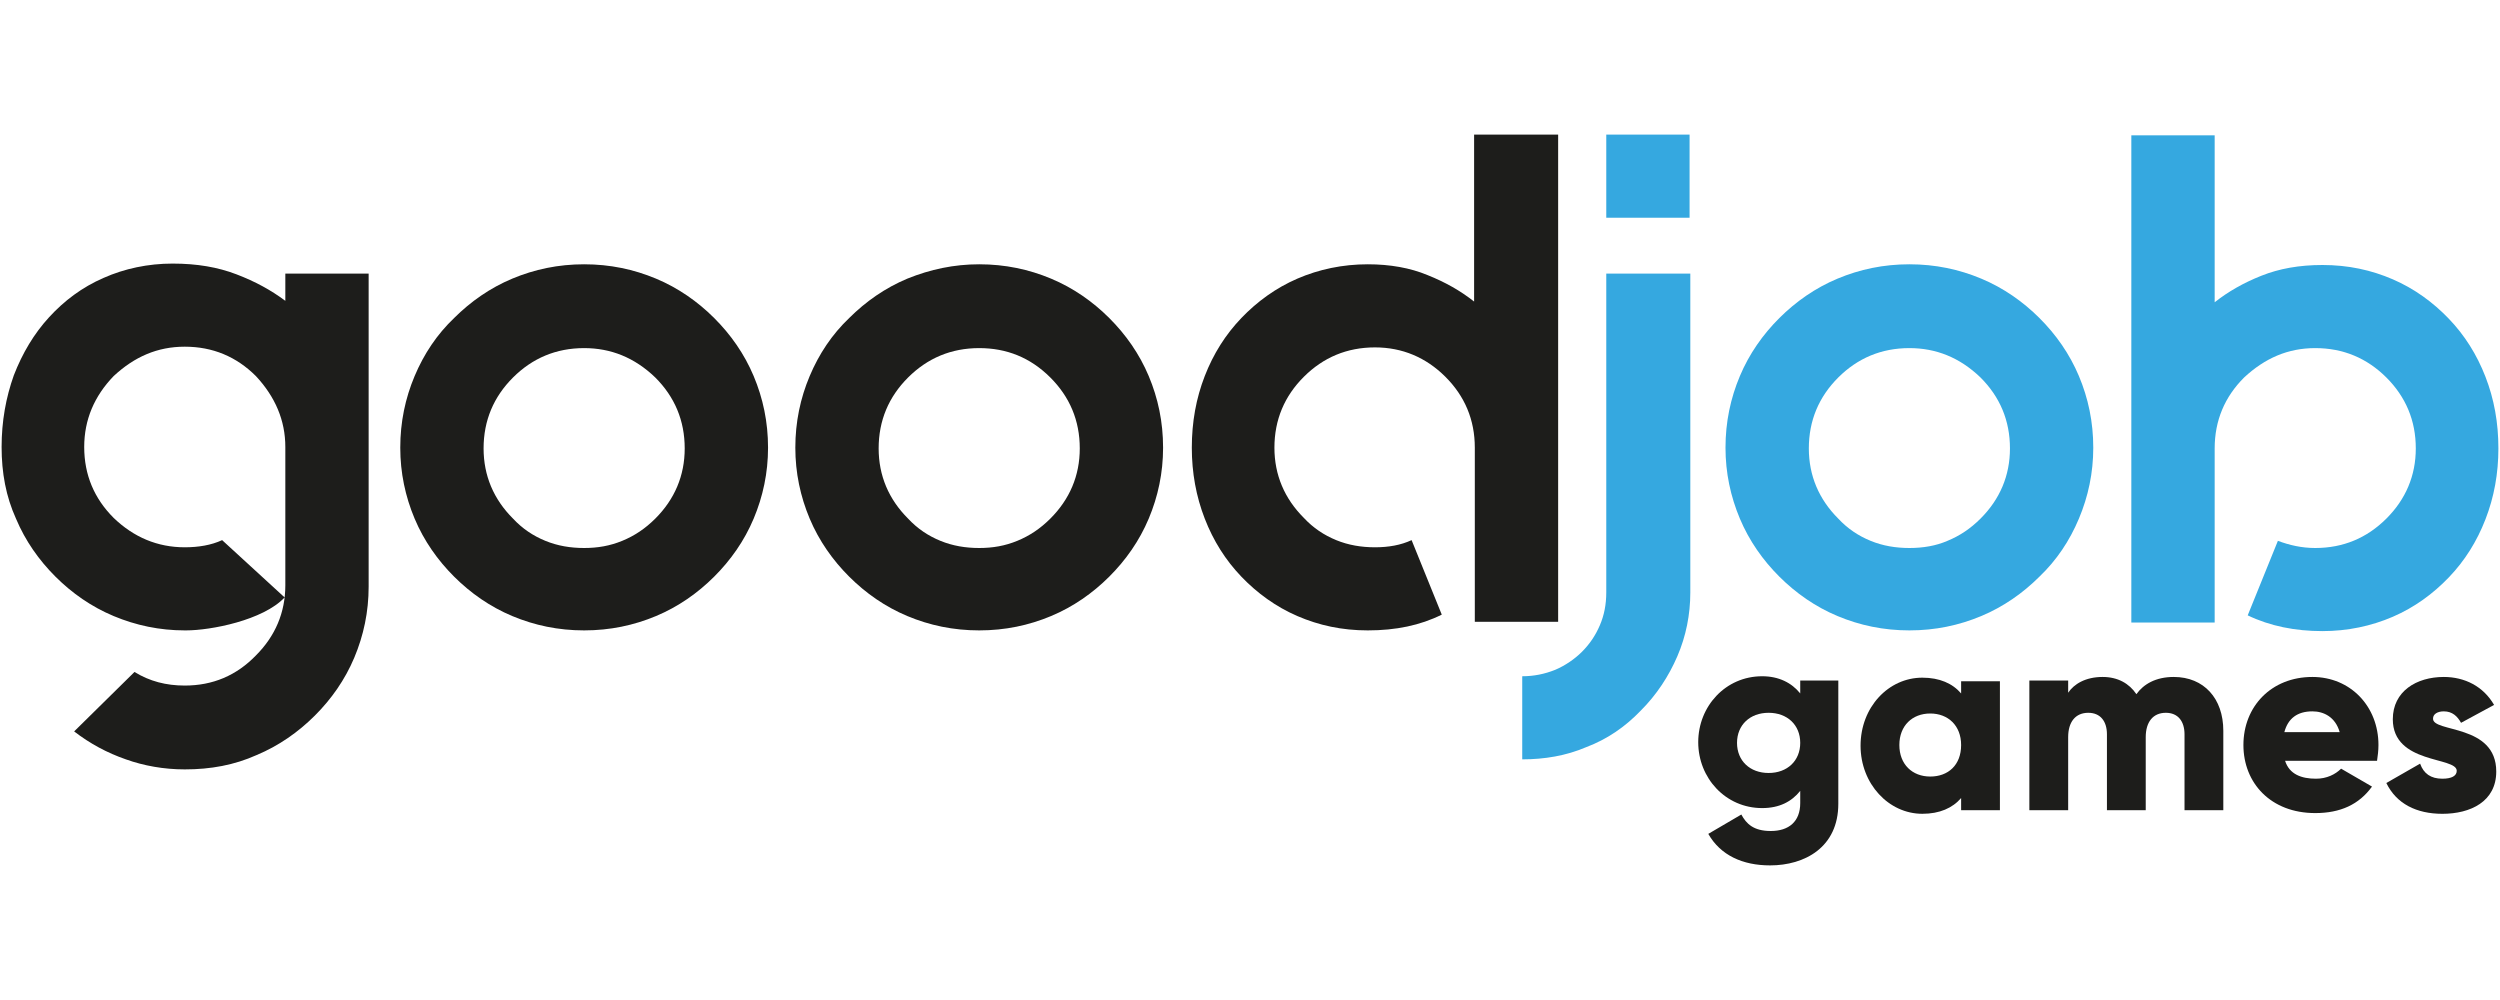
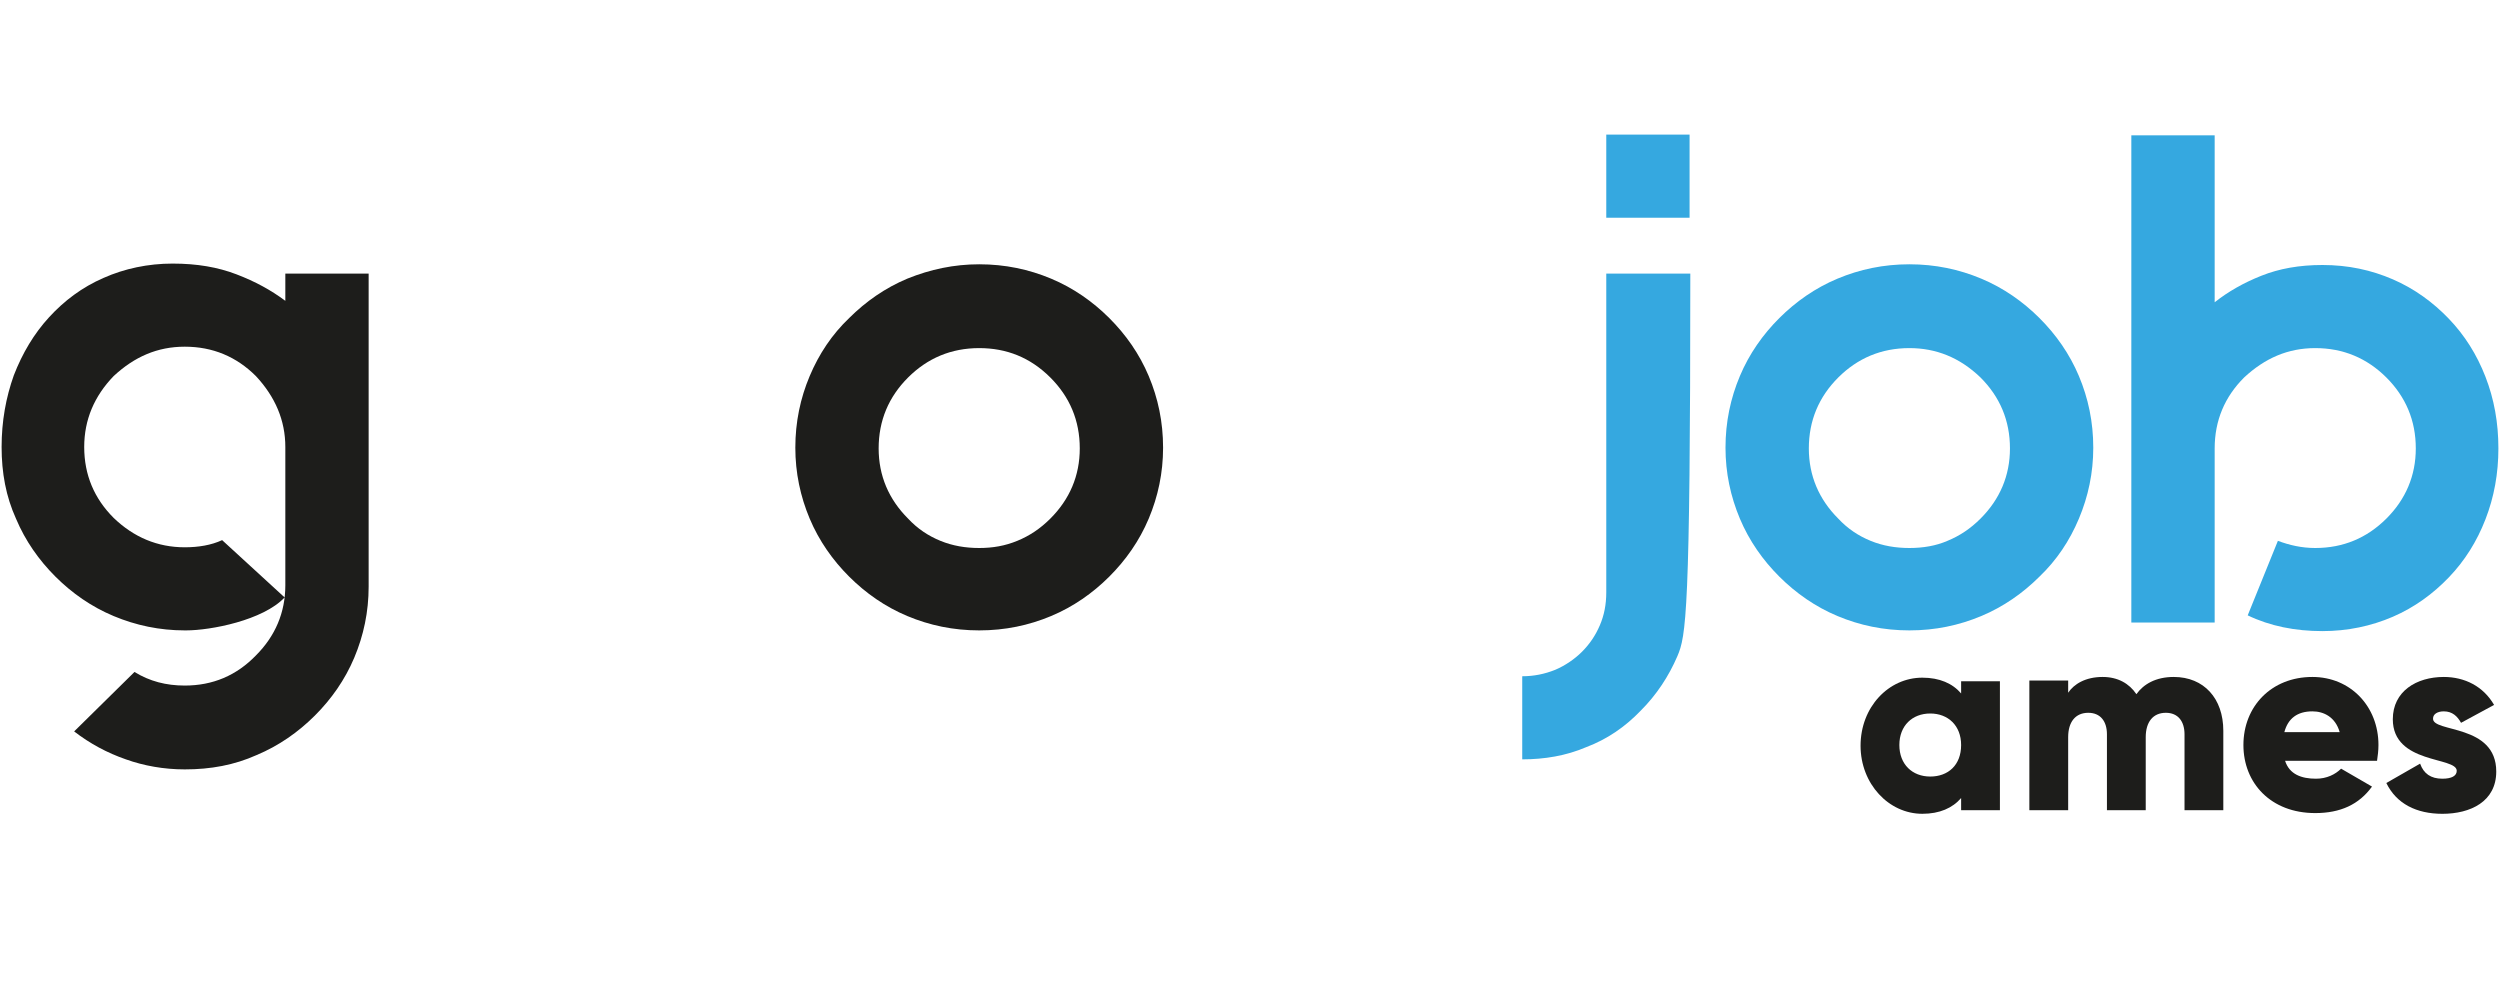
<svg xmlns="http://www.w3.org/2000/svg" width="120" height="48" viewBox="0 0 120 48" fill="none">
  <g clip-path="url(#clip0_208_544)">
    <path d="M17.695 28.161C17.695 29.365 17.454 30.5 17.006 31.566C16.558 32.632 15.903 33.56 15.11 34.351C14.317 35.142 13.386 35.796 12.317 36.243C11.248 36.724 10.11 36.931 8.869 36.931C7.869 36.931 6.904 36.758 6.042 36.449C5.145 36.139 4.318 35.693 3.559 35.108L6.456 32.254C7.18 32.701 7.973 32.907 8.869 32.907C10.214 32.907 11.351 32.425 12.282 31.463C13.213 30.534 13.696 29.399 13.696 28.093V21.455C13.696 20.183 13.213 19.048 12.282 18.051C11.351 17.122 10.214 16.641 8.869 16.641C7.559 16.641 6.456 17.122 5.456 18.051C4.525 19.014 4.042 20.149 4.042 21.455C4.042 22.797 4.525 23.931 5.456 24.86C6.421 25.788 7.559 26.27 8.869 26.27C9.524 26.27 10.145 26.167 10.662 25.926L13.662 28.677C12.627 29.777 10.11 30.259 8.938 30.259H8.869C7.662 30.259 6.525 30.018 5.456 29.571C4.387 29.124 3.456 28.471 2.663 27.68C1.87 26.889 1.215 25.96 0.767 24.894C0.284 23.828 0.077 22.693 0.077 21.455C0.077 20.217 0.284 19.082 0.663 18.016C1.077 16.95 1.629 16.022 2.353 15.231C3.077 14.44 3.939 13.787 4.973 13.339C5.973 12.893 7.111 12.652 8.283 12.652C9.455 12.652 10.455 12.824 11.351 13.168C12.248 13.511 13.006 13.924 13.696 14.44V13.133H17.695V28.161Z" fill="#1D1D1B" />
-     <path d="M28.039 12.686C29.28 12.686 30.418 12.927 31.487 13.374C32.556 13.821 33.487 14.474 34.28 15.265C35.073 16.056 35.728 16.985 36.176 18.051C36.624 19.117 36.866 20.252 36.866 21.49C36.866 22.693 36.624 23.828 36.176 24.894C35.728 25.96 35.073 26.889 34.28 27.68C33.487 28.471 32.556 29.124 31.487 29.571C30.418 30.018 29.28 30.259 28.039 30.259C26.798 30.259 25.66 30.018 24.591 29.571C23.523 29.124 22.592 28.471 21.799 27.68C21.006 26.889 20.351 25.96 19.902 24.894C19.454 23.828 19.213 22.693 19.213 21.49C19.213 20.252 19.454 19.117 19.902 18.051C20.351 16.985 20.971 16.056 21.799 15.265C22.592 14.474 23.523 13.821 24.591 13.374C25.66 12.927 26.798 12.686 28.039 12.686ZM28.039 16.709C26.695 16.709 25.557 17.191 24.626 18.119C23.695 19.048 23.212 20.183 23.212 21.524C23.212 22.831 23.695 23.966 24.626 24.894C25.074 25.376 25.591 25.72 26.177 25.96C26.764 26.201 27.384 26.304 28.039 26.304C28.694 26.304 29.28 26.201 29.867 25.96C30.453 25.72 30.97 25.376 31.453 24.894C32.383 23.966 32.866 22.831 32.866 21.524C32.866 20.183 32.383 19.048 31.453 18.119C30.453 17.157 29.315 16.709 28.039 16.709Z" fill="#1D1D1B" />
    <path d="M47.002 12.686C48.243 12.686 49.381 12.927 50.45 13.374C51.519 13.821 52.45 14.474 53.243 15.265C54.036 16.056 54.691 16.985 55.139 18.051C55.587 19.117 55.828 20.252 55.828 21.49C55.828 22.693 55.587 23.828 55.139 24.894C54.691 25.96 54.036 26.889 53.243 27.68C52.45 28.471 51.519 29.124 50.45 29.571C49.381 30.018 48.243 30.259 47.002 30.259C45.761 30.259 44.623 30.018 43.554 29.571C42.486 29.124 41.555 28.471 40.762 27.68C39.969 26.889 39.314 25.96 38.865 24.894C38.417 23.828 38.176 22.693 38.176 21.49C38.176 20.252 38.417 19.117 38.865 18.051C39.314 16.985 39.934 16.056 40.762 15.265C41.555 14.474 42.486 13.821 43.554 13.374C44.658 12.927 45.795 12.686 47.002 12.686ZM47.002 16.709C45.657 16.709 44.52 17.191 43.589 18.119C42.658 19.048 42.175 20.183 42.175 21.524C42.175 22.831 42.658 23.966 43.589 24.894C44.037 25.376 44.554 25.72 45.14 25.96C45.727 26.201 46.347 26.304 47.002 26.304C47.657 26.304 48.243 26.201 48.83 25.96C49.416 25.72 49.933 25.376 50.415 24.894C51.346 23.966 51.829 22.831 51.829 21.524C51.829 20.183 51.346 19.048 50.415 18.119C49.45 17.157 48.312 16.709 47.002 16.709Z" fill="#1D1D1B" />
-     <path d="M74.791 6.462V29.846H70.791V21.49C70.791 20.148 70.309 19.014 69.378 18.085C68.447 17.157 67.309 16.675 65.999 16.675C64.654 16.675 63.517 17.157 62.586 18.085C61.655 19.014 61.172 20.148 61.172 21.49C61.172 22.796 61.655 23.931 62.586 24.86C63.034 25.341 63.551 25.685 64.137 25.926C64.723 26.166 65.344 26.27 65.999 26.27C66.654 26.27 67.24 26.166 67.757 25.926L69.205 29.502C68.171 30.018 66.999 30.259 65.654 30.259C64.413 30.259 63.31 30.018 62.275 29.571C61.241 29.124 60.344 28.471 59.586 27.68C58.828 26.889 58.241 25.96 57.828 24.894C57.414 23.828 57.207 22.693 57.207 21.49C57.207 20.252 57.414 19.117 57.828 18.051C58.241 16.985 58.828 16.056 59.586 15.265C60.344 14.474 61.241 13.821 62.275 13.374C63.31 12.927 64.447 12.686 65.654 12.686C66.723 12.686 67.688 12.858 68.516 13.202C69.378 13.546 70.102 13.958 70.757 14.474V6.462H74.791Z" fill="#1D1D1B" />
-     <path d="M81.135 13.133V28.436C81.135 29.502 80.928 30.534 80.514 31.497C80.1 32.46 79.514 33.354 78.756 34.11C77.997 34.901 77.135 35.486 76.136 35.864C75.17 36.277 74.136 36.449 73.067 36.449V32.46C73.619 32.46 74.136 32.357 74.653 32.15C75.136 31.944 75.584 31.634 75.929 31.291C76.308 30.912 76.584 30.5 76.791 30.018C76.998 29.537 77.101 29.021 77.101 28.436V13.133H81.135ZM81.1 10.451H77.101V6.462H81.1V10.451Z" fill="#35A8E0" />
+     <path d="M81.135 13.133C81.135 29.502 80.928 30.534 80.514 31.497C80.1 32.46 79.514 33.354 78.756 34.11C77.997 34.901 77.135 35.486 76.136 35.864C75.17 36.277 74.136 36.449 73.067 36.449V32.46C73.619 32.46 74.136 32.357 74.653 32.15C75.136 31.944 75.584 31.634 75.929 31.291C76.308 30.912 76.584 30.5 76.791 30.018C76.998 29.537 77.101 29.021 77.101 28.436V13.133H81.135ZM81.1 10.451H77.101V6.462H81.1V10.451Z" fill="#35A8E0" />
    <path d="M91.651 12.686C92.892 12.686 94.03 12.927 95.099 13.374C96.167 13.821 97.098 14.474 97.892 15.265C98.685 16.056 99.34 16.985 99.788 18.051C100.236 19.117 100.477 20.252 100.477 21.49C100.477 22.693 100.236 23.828 99.788 24.894C99.34 25.96 98.719 26.889 97.892 27.68C97.098 28.471 96.167 29.124 95.099 29.571C94.03 30.018 92.892 30.259 91.651 30.259C90.41 30.259 89.272 30.018 88.203 29.571C87.135 29.124 86.204 28.471 85.41 27.68C84.617 26.889 83.962 25.96 83.514 24.894C83.066 23.828 82.824 22.693 82.824 21.49C82.824 20.252 83.066 19.117 83.514 18.051C83.962 16.985 84.617 16.056 85.41 15.265C86.204 14.474 87.135 13.821 88.203 13.374C89.272 12.927 90.41 12.686 91.651 12.686ZM91.651 16.709C90.306 16.709 89.168 17.191 88.237 18.119C87.307 19.048 86.824 20.183 86.824 21.524C86.824 22.831 87.307 23.966 88.237 24.894C88.686 25.376 89.203 25.72 89.789 25.96C90.376 26.201 90.996 26.304 91.651 26.304C92.306 26.304 92.926 26.201 93.479 25.96C94.064 25.72 94.582 25.376 95.064 24.894C95.995 23.966 96.478 22.831 96.478 21.524C96.478 20.183 95.995 19.048 95.064 18.119C94.064 17.157 92.926 16.709 91.651 16.709Z" fill="#35A8E0" />
    <path d="M111.476 12.72C112.717 12.72 113.82 12.961 114.855 13.408C115.889 13.855 116.786 14.509 117.544 15.3C118.303 16.09 118.888 17.019 119.302 18.085C119.716 19.151 119.923 20.286 119.923 21.524C119.923 22.728 119.716 23.862 119.302 24.928C118.888 25.995 118.303 26.923 117.544 27.714C116.786 28.505 115.889 29.158 114.855 29.605C113.82 30.052 112.682 30.293 111.476 30.293C110.166 30.293 108.959 30.052 107.89 29.537L109.339 25.96C109.89 26.166 110.476 26.304 111.131 26.304C112.476 26.304 113.613 25.823 114.545 24.894C115.475 23.966 115.958 22.831 115.958 21.524C115.958 20.183 115.475 19.048 114.545 18.119C113.613 17.191 112.476 16.709 111.131 16.709C109.821 16.709 108.718 17.191 107.718 18.119C106.787 19.048 106.304 20.183 106.304 21.524V28.539V29.881H102.304V6.496H106.304V14.509C106.959 13.993 107.683 13.58 108.545 13.236C109.407 12.892 110.373 12.72 111.476 12.72Z" fill="#35A8E0" />
-     <path d="M88.239 32.666V38.581C88.239 40.679 86.618 41.539 84.963 41.539C83.653 41.539 82.584 41.057 81.998 40.026L83.584 39.097C83.826 39.544 84.17 39.888 84.998 39.888C85.859 39.888 86.411 39.441 86.411 38.547V37.962C85.998 38.478 85.411 38.788 84.584 38.788C82.825 38.788 81.515 37.343 81.515 35.624C81.515 33.904 82.825 32.46 84.584 32.46C85.377 32.46 85.998 32.77 86.411 33.285V32.666H88.239ZM86.411 35.658C86.411 34.798 85.791 34.214 84.894 34.214C83.998 34.214 83.377 34.798 83.377 35.658C83.377 36.518 83.998 37.103 84.894 37.103C85.791 37.103 86.411 36.518 86.411 35.658Z" fill="#1D1D1B" />
    <path d="M95.996 32.666V38.891H94.134V38.306C93.72 38.787 93.1 39.062 92.272 39.062C90.652 39.062 89.307 37.618 89.307 35.795C89.307 33.938 90.652 32.528 92.272 32.528C93.1 32.528 93.72 32.804 94.134 33.285V32.7H95.996V32.666ZM94.134 35.761C94.134 34.833 93.513 34.248 92.652 34.248C91.79 34.248 91.169 34.833 91.169 35.761C91.169 36.69 91.79 37.274 92.652 37.274C93.513 37.274 94.134 36.724 94.134 35.761Z" fill="#1D1D1B" />
    <path d="M106.719 35.074V38.891H104.857V35.245C104.857 34.626 104.546 34.214 103.961 34.214C103.34 34.214 102.995 34.661 102.995 35.383V38.891H101.133V35.245C101.133 34.626 100.823 34.214 100.237 34.214C99.616 34.214 99.272 34.661 99.272 35.383V38.891H97.409V32.666H99.272V33.251C99.548 32.838 100.099 32.494 100.926 32.494C101.651 32.494 102.202 32.804 102.547 33.32C102.892 32.838 103.478 32.494 104.34 32.494C105.788 32.494 106.719 33.526 106.719 35.074Z" fill="#1D1D1B" />
    <path d="M111.167 37.378C111.684 37.378 112.097 37.171 112.373 36.896L113.856 37.756C113.235 38.615 112.339 39.028 111.132 39.028C108.994 39.028 107.684 37.584 107.684 35.761C107.684 33.904 109.029 32.494 110.994 32.494C112.822 32.494 114.166 33.904 114.166 35.761C114.166 36.036 114.132 36.277 114.098 36.518H109.684C109.891 37.171 110.477 37.378 111.167 37.378ZM112.305 35.142C112.097 34.42 111.546 34.145 110.994 34.145C110.27 34.145 109.822 34.489 109.649 35.142H112.305Z" fill="#1D1D1B" />
    <path d="M119.82 37.034C119.82 38.478 118.578 39.063 117.234 39.063C115.992 39.063 115.027 38.581 114.544 37.584L116.165 36.655C116.337 37.137 116.682 37.378 117.234 37.378C117.682 37.378 117.923 37.24 117.923 36.999C117.923 36.312 114.855 36.69 114.855 34.523C114.855 33.182 115.992 32.494 117.302 32.494C118.302 32.494 119.199 32.941 119.716 33.836L118.13 34.695C117.958 34.386 117.717 34.145 117.302 34.145C116.992 34.145 116.786 34.283 116.786 34.489C116.751 35.177 119.82 34.73 119.82 37.034Z" fill="#1D1D1B" />
  </g>
  <defs>
    <clipPath id="clip0_208_544">
      <rect width="119.914" height="35.077" fill="white" transform="translate(0.043 6.462)" />
    </clipPath>
  </defs>
</svg>